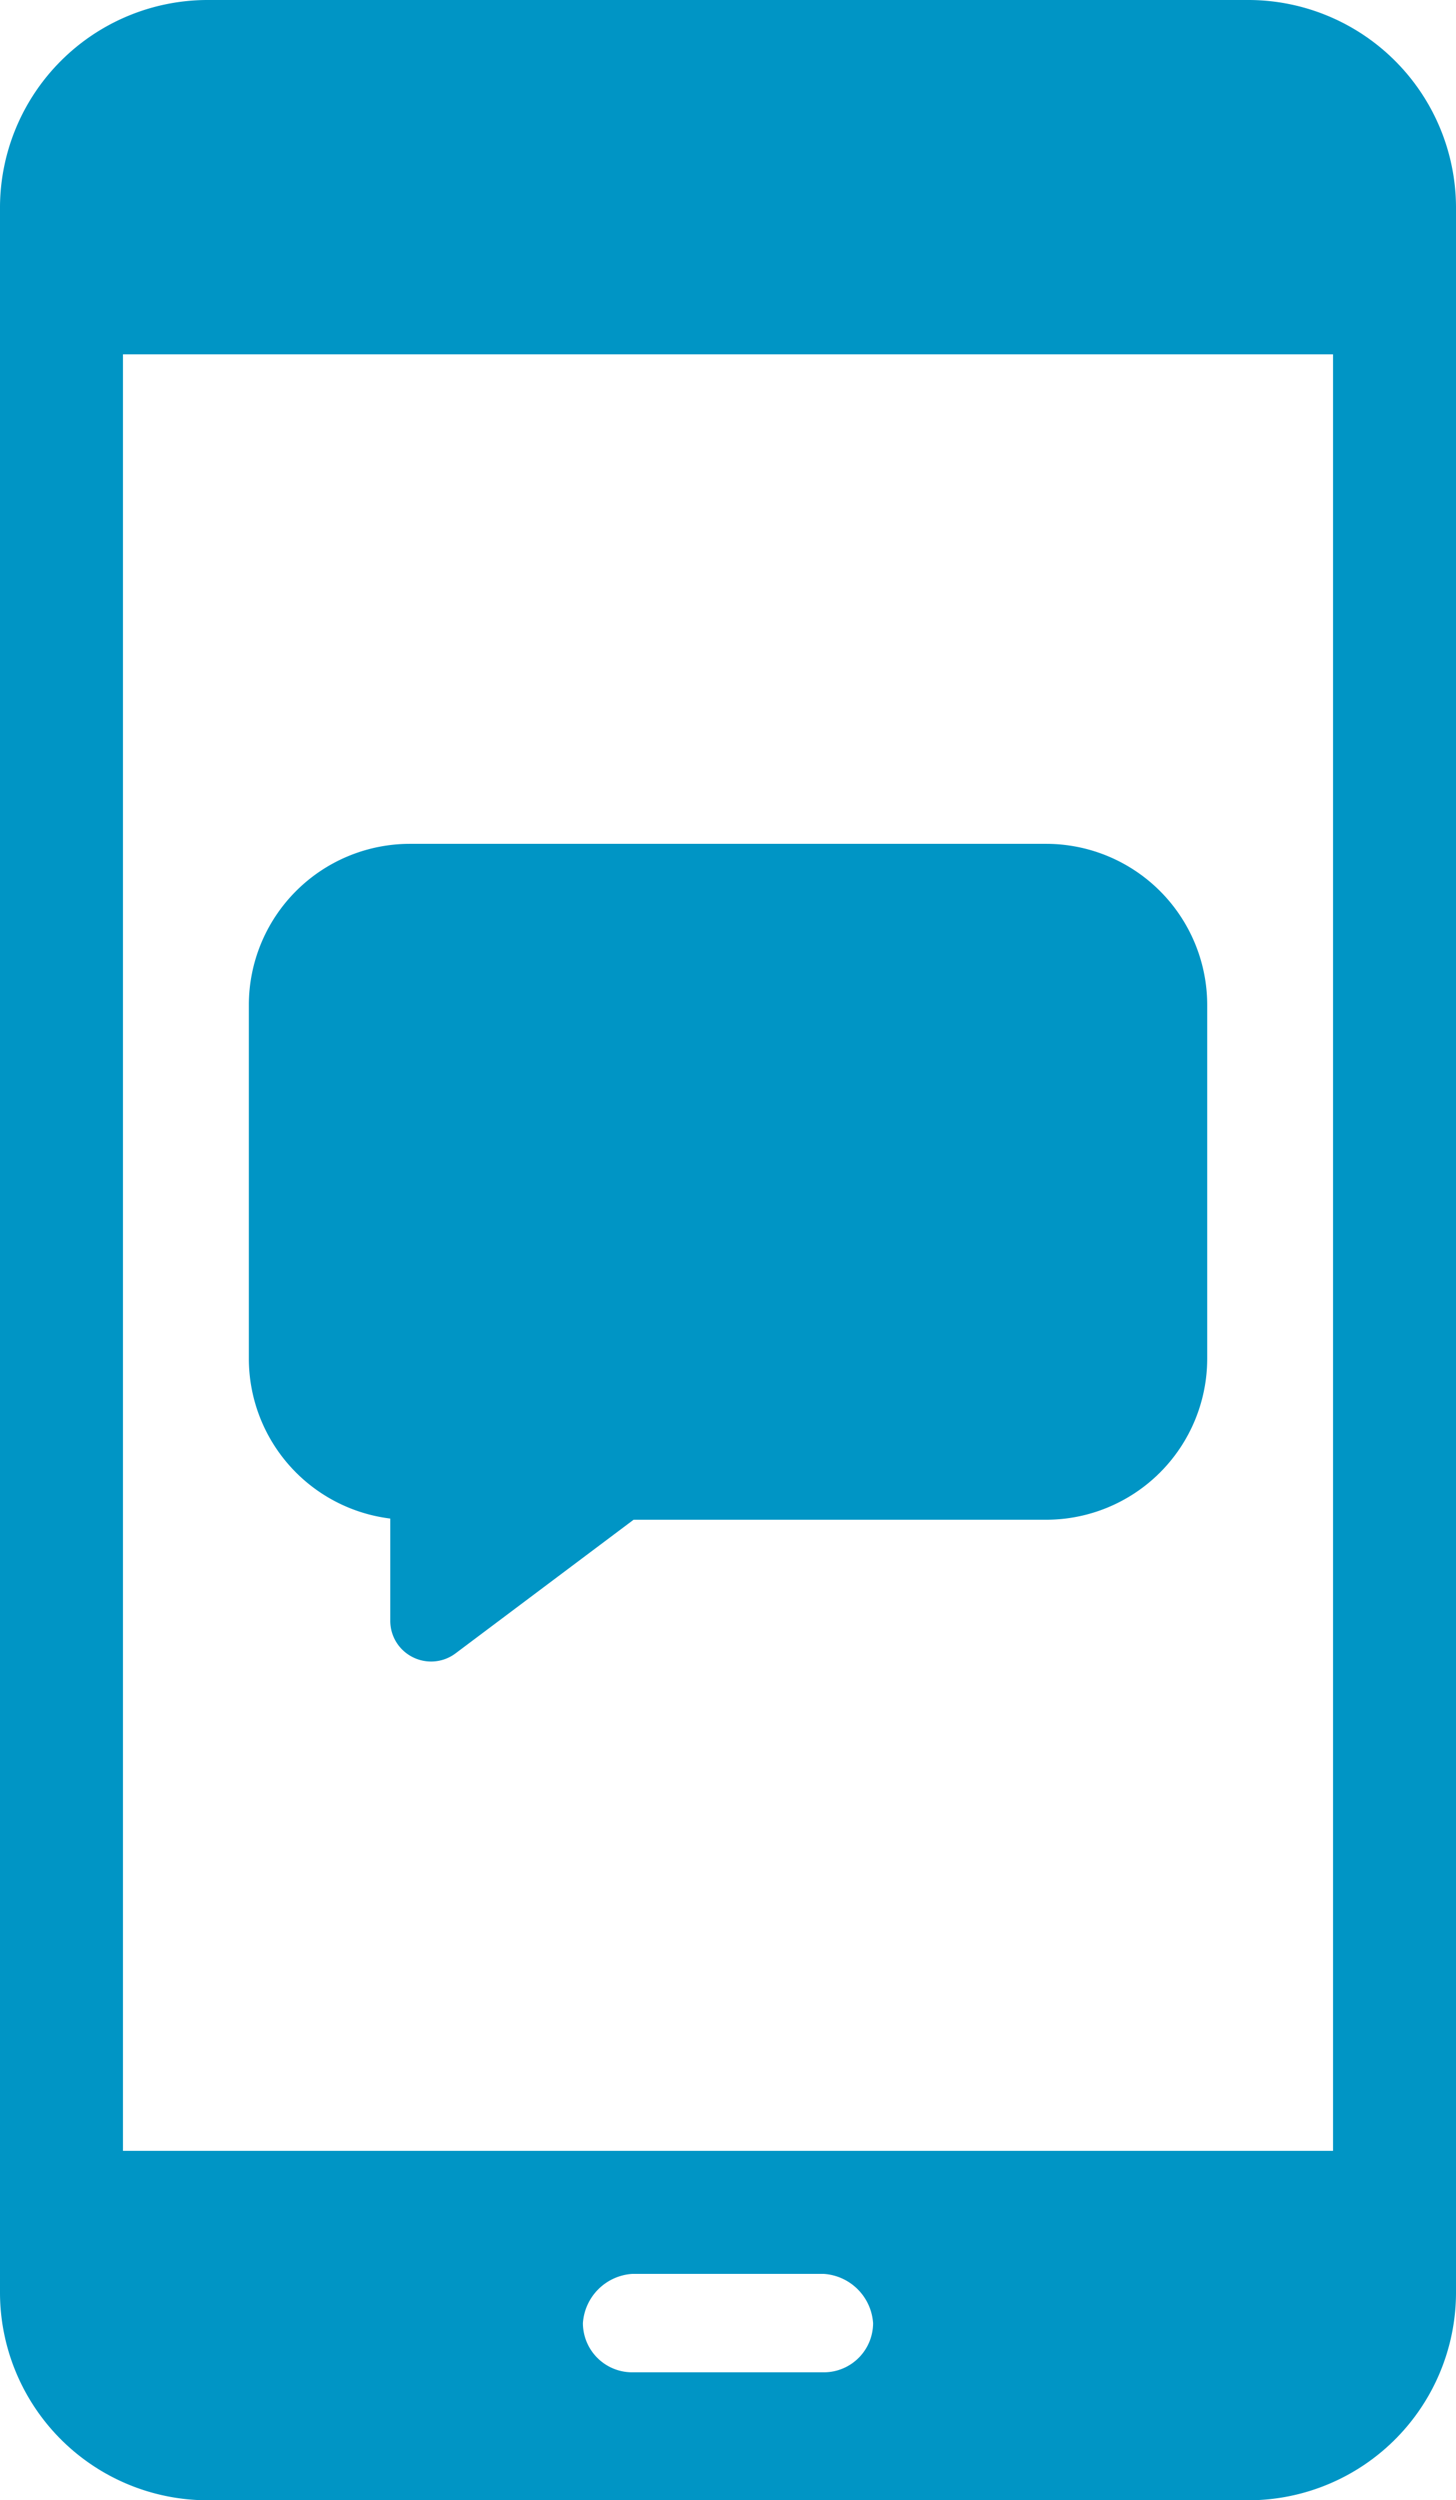
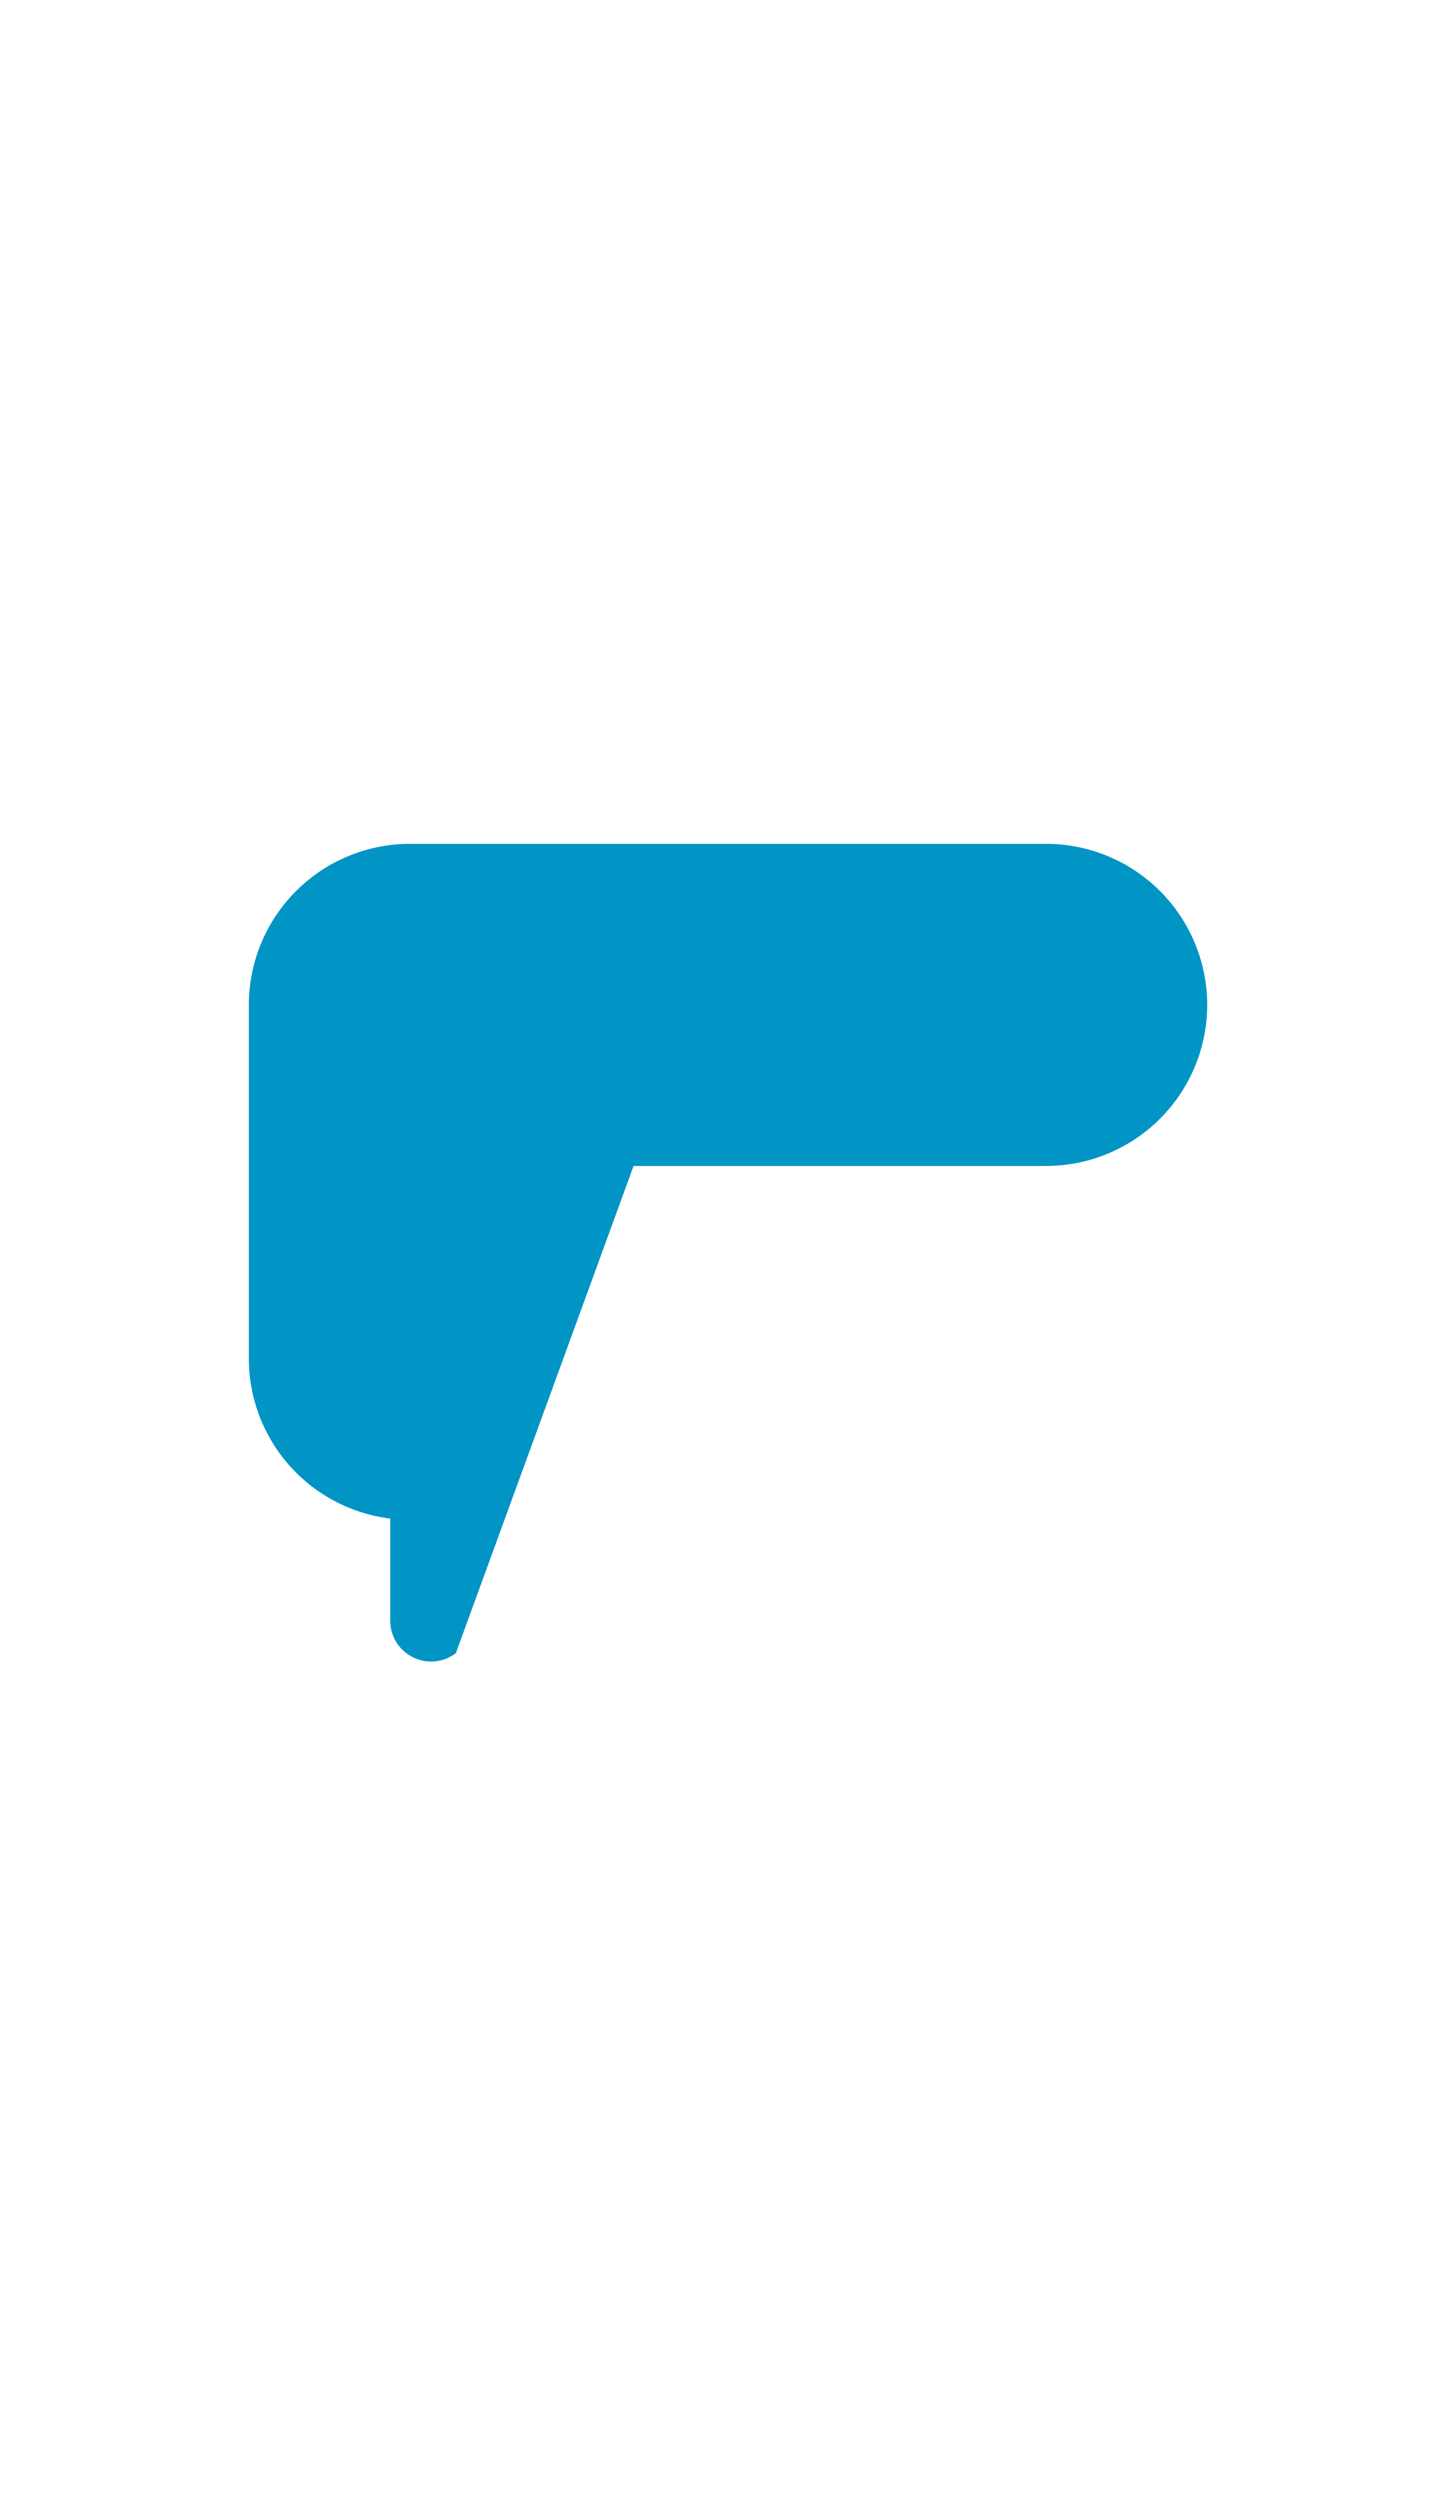
<svg xmlns="http://www.w3.org/2000/svg" width="26.025" height="44.664" viewBox="0 0 26.025 44.664">
  <g id="icon-emails" transform="translate(-19.092)">
    <g id="Group_1576" data-name="Group 1576" transform="translate(23.54 15.075)">
-       <path id="Path_970" data-name="Path 970" d="M31.317,45.1a.735.735,0,0,1-.508-.2.723.723,0,0,1-.227-.531V42.546a2.88,2.88,0,0,1-2.528-2.856v-6.32a2.88,2.88,0,0,1,2.876-2.877H42.307a2.88,2.88,0,0,1,2.877,2.877v6.32a2.88,2.88,0,0,1-2.877,2.877H34.931L31.754,44.95A.729.729,0,0,1,31.317,45.1Z" transform="translate(-28.054 -30.494)" fill="#0095c5" />
+       <path id="Path_970" data-name="Path 970" d="M31.317,45.1a.735.735,0,0,1-.508-.2.723.723,0,0,1-.227-.531V42.546a2.88,2.88,0,0,1-2.528-2.856v-6.32a2.88,2.88,0,0,1,2.876-2.877H42.307a2.88,2.88,0,0,1,2.877,2.877a2.88,2.88,0,0,1-2.877,2.877H34.931L31.754,44.95A.729.729,0,0,1,31.317,45.1Z" transform="translate(-28.054 -30.494)" fill="#0095c5" />
    </g>
    <g id="Group_1577" data-name="Group 1577" transform="translate(19.092)">
-       <path id="Path_971" data-name="Path 971" d="M22.785.117H41.424A3.715,3.715,0,0,1,45.117,3.81V41.088a3.715,3.715,0,0,1-3.693,3.693H22.785a3.715,3.715,0,0,1-3.693-3.693V3.81A3.715,3.715,0,0,1,22.785.117ZM30.39,42.495a.881.881,0,0,1-.879-.879.946.946,0,0,1,.879-.879h3.429a.946.946,0,0,1,.879.879.881.881,0,0,1-.879.879ZM21.29,6.447H42.919V38.539H21.29Z" transform="translate(-19.092 -0.117)" fill="#0095c5" fill-rule="evenodd" />
-     </g>
+       </g>
  </g>
</svg>